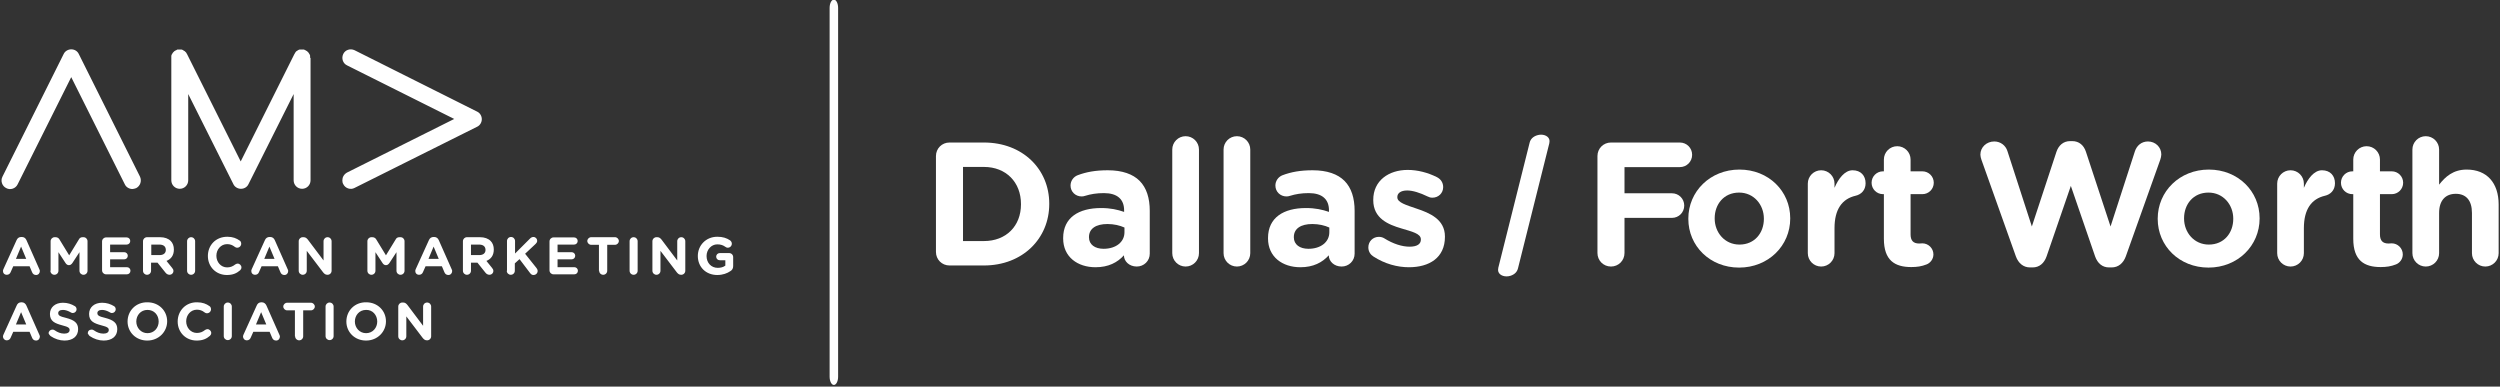
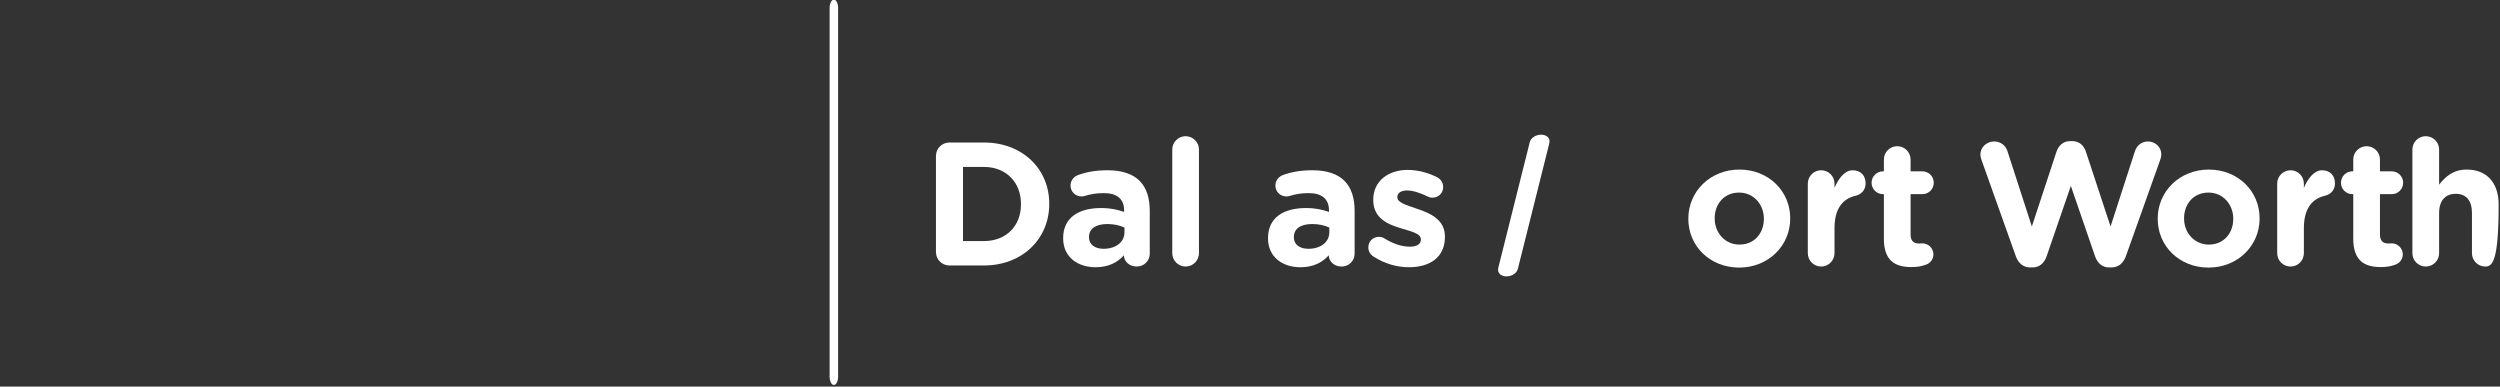
<svg xmlns="http://www.w3.org/2000/svg" width="100%" height="100%" viewBox="0 0 1151 178" xml:space="preserve" style="fill-rule:evenodd;clip-rule:evenodd;stroke-linejoin:round;stroke-miterlimit:2;">
  <rect x="0" y="0" width="1151" height="178" fill="#333333" stroke="none" />
  <g transform="matrix(1.825,0,0,1.825,-24.936,25.375)">
    <path d="M249.78,25.461C249.78,23.556 251.287,22.049 253.192,22.049L261.878,22.049C271.627,22.049 278.363,28.741 278.363,37.471L278.363,37.559C278.363,46.289 271.627,53.069 261.878,53.069L253.192,53.069C251.287,53.069 249.78,51.563 249.78,49.657L249.78,25.461ZM261.878,46.909C267.462,46.909 271.229,43.143 271.229,37.647L271.229,37.559C271.229,32.065 267.462,28.209 261.878,28.209L256.605,28.209L256.605,46.909L261.878,46.909Z" style="fill:white;fill-rule:nonzero;" />
  </g>
  <g transform="matrix(1.825,0,0,1.825,-24.936,25.375)">
    <path d="M281.871,46.245L281.871,46.155C281.871,40.97 285.815,38.579 291.443,38.579C293.836,38.579 295.565,38.977 297.249,39.552L297.249,39.155C297.249,36.362 295.521,34.811 292.152,34.811C290.291,34.811 288.784,35.077 287.5,35.476C287.1,35.61 286.835,35.652 286.524,35.652C284.973,35.652 283.733,34.458 283.733,32.905C283.733,31.71 284.486,30.691 285.55,30.292C287.677,29.494 289.981,29.05 293.127,29.05C296.805,29.05 299.464,30.026 301.149,31.71C302.921,33.483 303.718,36.097 303.718,39.288L303.718,50.1C303.718,51.917 302.256,53.335 300.44,53.335C298.49,53.335 297.205,51.96 297.205,50.542L297.205,50.5C295.565,52.315 293.305,53.513 290.025,53.513C285.55,53.513 281.871,50.942 281.871,46.245M297.337,44.694L297.337,43.497C296.185,42.966 294.678,42.61 293.039,42.61C290.158,42.61 288.386,43.763 288.386,45.89L288.386,45.979C288.386,47.796 289.892,48.86 292.064,48.86C295.21,48.86 297.337,47.131 297.337,44.694" style="fill:white;fill-rule:nonzero;" />
  </g>
  <g transform="matrix(1.825,0,0,1.825,-24.936,25.375)">
    <path d="M309.396,23.822C309.396,21.96 310.902,20.454 312.764,20.454C314.625,20.454 316.132,21.96 316.132,23.822L316.132,49.967C316.132,51.828 314.625,53.336 312.764,53.336C310.902,53.336 309.396,51.828 309.396,49.967L309.396,23.822Z" style="fill:white;fill-rule:nonzero;" />
  </g>
  <g transform="matrix(1.825,0,0,1.825,-24.936,25.375)">
-     <path d="M322.338,23.822C322.338,21.96 323.844,20.454 325.706,20.454C327.568,20.454 329.074,21.96 329.074,23.822L329.074,49.967C329.074,51.828 327.567,53.336 325.706,53.336C323.845,53.336 322.338,51.828 322.338,49.967L322.338,23.822Z" style="fill:white;fill-rule:nonzero;" />
-   </g>
+     </g>
  <g transform="matrix(1.825,0,0,1.825,-24.936,25.375)">
    <path d="M333.552,46.245L333.552,46.155C333.552,40.97 337.496,38.579 343.124,38.579C345.518,38.579 347.245,38.977 348.93,39.552L348.93,39.155C348.93,36.362 347.201,34.811 343.833,34.811C341.972,34.811 340.465,35.077 339.18,35.476C338.782,35.61 338.515,35.652 338.204,35.652C336.654,35.652 335.412,34.458 335.412,32.905C335.412,31.71 336.167,30.691 337.23,30.292C339.357,29.494 341.662,29.05 344.808,29.05C348.485,29.05 351.144,30.026 352.829,31.71C354.601,33.483 355.399,36.097 355.399,39.288L355.399,50.1C355.399,51.917 353.936,53.335 352.12,53.335C350.17,53.335 348.885,51.96 348.885,50.542L348.885,50.5C347.245,52.315 344.985,53.513 341.706,53.513C337.23,53.513 333.552,50.942 333.552,46.245M349.018,44.694L349.018,43.497C347.867,42.966 346.359,42.61 344.72,42.61C341.839,42.61 340.067,43.763 340.067,45.89L340.067,45.979C340.067,47.796 341.573,48.86 343.746,48.86C346.891,48.86 349.018,47.131 349.018,44.694" style="fill:white;fill-rule:nonzero;" />
  </g>
  <g transform="matrix(1.825,0,0,1.825,-24.936,25.375)">
    <path d="M360.146,50.81C359.437,50.367 358.86,49.57 358.86,48.506C358.86,46.998 360.013,45.846 361.519,45.846C362.007,45.846 362.495,45.98 362.849,46.2C365.11,47.619 367.369,48.328 369.275,48.328C371.224,48.328 372.111,47.619 372.111,46.555L372.111,46.467C372.111,45.004 369.806,44.517 367.192,43.719C363.868,42.744 360.101,41.193 360.101,36.586L360.101,36.496C360.101,31.665 363.999,28.962 368.787,28.962C371.269,28.962 373.84,29.627 376.144,30.779C377.119,31.267 377.739,32.153 377.739,33.305C377.739,34.811 376.542,35.965 375.036,35.965C374.549,35.965 374.238,35.877 373.795,35.653C371.89,34.723 370.073,34.147 368.655,34.147C367.014,34.147 366.174,34.856 366.174,35.787L366.174,35.877C366.174,37.205 368.433,37.826 371.004,38.713C374.327,39.82 378.183,41.416 378.183,45.758L378.183,45.846C378.183,51.119 374.239,53.513 369.098,53.513C366.174,53.513 363.027,52.67 360.146,50.81" style="fill:white;fill-rule:nonzero;" />
  </g>
  <g transform="matrix(1.825,0,0,1.825,-24.936,25.375)">
    <path d="M391.651,53.626L399.551,22.084C399.773,21.196 400.405,20.564 401.416,20.233C402.764,19.791 404.184,20.283 404.498,21.243C404.613,21.595 404.56,22.002 404.507,22.268L396.608,53.808C396.386,54.697 395.754,55.329 394.744,55.661C393.396,56.102 391.976,55.611 391.661,54.65C391.546,54.298 391.599,53.89 391.651,53.626" style="fill:white;fill-rule:nonzero;" />
  </g>
  <g transform="matrix(1.825,0,0,1.825,-24.936,25.375)">
-     <path d="M416.659,25.461C416.659,23.556 418.165,22.049 420.071,22.049L437.442,22.049C439.171,22.049 440.545,23.423 440.545,25.15C440.545,26.879 439.171,28.253 437.442,28.253L423.483,28.253L423.483,34.856L435.449,34.856C437.178,34.856 438.552,36.229 438.552,37.959C438.552,39.686 437.178,41.061 435.449,41.061L423.483,41.061L423.483,49.924C423.483,51.828 421.976,53.336 420.071,53.336C418.165,53.336 416.659,51.828 416.659,49.924L416.659,25.461Z" style="fill:white;fill-rule:nonzero;" />
-   </g>
+     </g>
  <g transform="matrix(1.825,0,0,1.825,-24.936,25.375)">
    <path d="M439.586,41.325L439.586,41.237C439.586,34.413 445.083,28.874 452.482,28.874C459.838,28.874 465.29,34.325 465.29,41.149L465.29,41.237C465.29,48.061 459.794,53.602 452.394,53.602C445.037,53.603 439.586,48.151 439.586,41.325M458.643,41.325L458.643,41.237C458.643,37.737 456.117,34.679 452.395,34.679C448.539,34.679 446.235,37.647 446.235,41.149L446.235,41.237C446.235,44.737 448.759,47.797 452.483,47.797C456.337,47.797 458.643,44.827 458.643,41.325" style="fill:white;fill-rule:nonzero;" />
  </g>
  <g transform="matrix(1.825,0,0,1.825,-24.936,25.375)">
    <path d="M469.727,32.419C469.727,30.557 471.233,29.05 473.094,29.05C474.955,29.05 476.463,30.557 476.463,32.419L476.463,33.482C477.438,31.177 479.032,29.05 481.026,29.05C483.11,29.05 484.304,30.424 484.304,32.33C484.304,34.101 483.153,35.167 481.78,35.476C478.368,36.273 476.463,38.888 476.463,43.675L476.463,49.967C476.463,51.828 474.955,53.337 473.094,53.337C471.233,53.337 469.727,51.828 469.727,49.967L469.727,32.419Z" style="fill:white;fill-rule:nonzero;" />
  </g>
  <g transform="matrix(1.825,0,0,1.825,-24.936,25.375)">
    <path d="M488.918,46.334L488.918,35.077L488.696,35.077C487.101,35.077 485.817,33.792 485.817,32.197C485.817,30.602 487.101,29.317 488.696,29.317L488.918,29.317L488.918,26.347C488.918,24.486 490.426,22.98 492.286,22.98C494.146,22.98 495.653,24.486 495.653,26.347L495.653,29.317L498.623,29.317C500.22,29.317 501.504,30.602 501.504,32.197C501.504,33.792 500.22,35.077 498.623,35.077L495.653,35.077L495.653,45.226C495.653,46.776 496.319,47.53 497.826,47.53C498.047,47.53 498.49,47.485 498.623,47.485C500.131,47.485 501.416,48.728 501.416,50.278C501.416,51.476 500.617,52.449 499.687,52.803C498.447,53.29 497.295,53.468 495.833,53.468C491.711,53.469 488.918,51.828 488.918,46.334" style="fill:white;fill-rule:nonzero;" />
  </g>
  <g transform="matrix(1.825,0,0,1.825,-24.936,25.375)">
    <path d="M513.528,26.393C513.395,25.993 513.263,25.505 513.263,25.107C513.263,23.202 514.858,21.784 516.764,21.784C518.36,21.784 519.645,22.803 520.087,24.221L526.247,43.232L532.45,24.398C532.983,22.803 534.179,21.695 535.907,21.695L536.44,21.695C538.168,21.695 539.364,22.758 539.895,24.398L546.1,43.232L552.259,24.221C552.702,22.892 553.855,21.784 555.538,21.784C557.399,21.784 558.907,23.202 558.907,25.063C558.907,25.461 558.774,25.993 558.64,26.393L549.953,50.767C549.332,52.495 548.047,53.558 546.408,53.558L545.699,53.558C544.059,53.558 542.819,52.537 542.199,50.767L536.084,32.996L529.967,50.767C529.348,52.538 528.107,53.558 526.467,53.558L525.758,53.558C524.118,53.558 522.833,52.495 522.213,50.767L513.528,26.393Z" style="fill:white;fill-rule:nonzero;" />
  </g>
  <g transform="matrix(1.825,0,0,1.825,-24.936,25.375)">
    <path d="M557.998,41.325L557.998,41.237C557.998,34.413 563.493,28.874 570.894,28.874C578.25,28.874 583.702,34.325 583.702,41.149L583.702,41.237C583.702,48.061 578.206,53.602 570.806,53.602C563.449,53.603 557.998,48.151 557.998,41.325M577.055,41.325L577.055,41.237C577.055,37.737 574.528,34.679 570.807,34.679C566.95,34.679 564.647,37.647 564.647,41.149L564.647,41.237C564.647,44.737 567.173,47.797 570.895,47.797C574.749,47.797 577.055,44.827 577.055,41.325" style="fill:white;fill-rule:nonzero;" />
  </g>
  <g transform="matrix(1.825,0,0,1.825,-24.936,25.375)">
    <path d="M588.139,32.419C588.139,30.557 589.645,29.05 591.506,29.05C593.366,29.05 594.872,30.557 594.872,32.419L594.872,33.482C595.848,31.177 597.444,29.05 599.438,29.05C601.52,29.05 602.716,30.424 602.716,32.33C602.716,34.101 601.565,35.167 600.192,35.476C596.778,36.273 594.872,38.888 594.872,43.675L594.872,49.967C594.872,51.828 593.366,53.337 591.506,53.337C589.645,53.337 588.139,51.828 588.139,49.967L588.139,32.419Z" style="fill:white;fill-rule:nonzero;" />
  </g>
  <g transform="matrix(1.825,0,0,1.825,-24.936,25.375)">
    <path d="M607.33,46.334L607.33,35.077L607.108,35.077C605.511,35.077 604.227,33.792 604.227,32.197C604.227,30.602 605.511,29.317 607.108,29.317L607.33,29.317L607.33,26.347C607.33,24.486 608.836,22.98 610.698,22.98C612.558,22.98 614.065,24.486 614.065,26.347L614.065,29.317L617.035,29.317C618.631,29.317 619.916,30.602 619.916,32.197C619.916,33.792 618.631,35.077 617.035,35.077L614.065,35.077L614.065,45.226C614.065,46.776 614.729,47.53 616.237,47.53C616.459,47.53 616.901,47.485 617.035,47.485C618.541,47.485 619.826,48.728 619.826,50.278C619.826,51.476 619.029,52.449 618.098,52.803C616.856,53.29 615.704,53.468 614.244,53.468C610.123,53.469 607.33,51.828 607.33,46.334" style="fill:white;fill-rule:nonzero;" />
  </g>
  <g transform="matrix(1.825,0,0,1.825,-24.936,25.375)">
-     <path d="M622.25,23.822C622.25,21.96 623.758,20.454 625.619,20.454C627.478,20.454 628.987,21.96 628.987,23.822L628.987,32.685C630.537,30.691 632.533,28.874 635.945,28.874C641.041,28.874 644.008,32.241 644.008,37.692L644.008,49.967C644.008,51.828 642.502,53.336 640.641,53.336C638.781,53.336 637.272,51.828 637.272,49.967L637.272,39.82C637.272,36.629 635.766,34.989 633.197,34.989C630.627,34.989 628.987,36.629 628.987,39.82L628.987,49.967C628.987,51.828 627.478,53.336 625.619,53.336C623.758,53.336 622.25,51.828 622.25,49.967L622.25,23.822Z" style="fill:white;fill-rule:nonzero;" />
+     <path d="M622.25,23.822C622.25,21.96 623.758,20.454 625.619,20.454C627.478,20.454 628.987,21.96 628.987,23.822L628.987,32.685C630.537,30.691 632.533,28.874 635.945,28.874C641.041,28.874 644.008,32.241 644.008,37.692C644.008,51.828 642.502,53.336 640.641,53.336C638.781,53.336 637.272,51.828 637.272,49.967L637.272,39.82C637.272,36.629 635.766,34.989 633.197,34.989C630.627,34.989 628.987,36.629 628.987,39.82L628.987,49.967C628.987,51.828 627.478,53.336 625.619,53.336C623.758,53.336 622.25,51.828 622.25,49.967L622.25,23.822Z" style="fill:white;fill-rule:nonzero;" />
  </g>
  <g transform="matrix(1.03,0,0,1.03,-303.313,-197.735)">
    <g>
      <clipPath id="_clip1">
-         <rect x="281.564" y="276.3" width="340.636" height="89.5" />
-       </clipPath>
+         </clipPath>
      <g clip-path="url(#_clip1)">
        <path d="M81.2,352.4C79.8,352.4 78.4,351.6 77.8,350.3L53.7,302.1L29.6,350.3C28.7,352.2 26.3,353 24.5,352C22.6,351.1 21.8,348.7 22.8,346.8L50.3,291.7C50.9,290.4 52.3,289.6 53.7,289.6C55.2,289.6 56.5,290.4 57.1,291.7L84.6,346.8C85.5,348.7 84.8,351 82.9,352C82.3,352.2 81.7,352.4 81.2,352.4M175.6,348.5C175.6,349.1 175.7,349.7 176,350.2C176.9,352.1 179.3,352.9 181.1,351.9L236.2,324.4C237.5,323.8 238.3,322.4 238.3,321C238.3,319.6 237.5,318.2 236.2,317.6L181.1,290C179.2,289.1 176.9,289.8 176,291.7C175.1,293.6 175.8,295.9 177.7,296.8L225.9,320.9L177.7,345C176.3,345.8 175.6,347.1 175.6,348.5M161.1,293.4L161.1,292.4C161.1,292.3 161.1,292.3 161,292.2L161,292.1C161,292 160.9,291.9 160.9,291.9C160.9,291.9 160.9,291.8 160.8,291.8C160.8,291.7 160.7,291.7 160.7,291.6C160.7,291.5 160.6,291.5 160.6,291.4L160.5,291.3C160.5,291.2 160.4,291.2 160.4,291.1C160.4,291.1 160.4,291 160.3,291C160.2,290.9 159.7,290.4 159.7,290.4C159.6,290.4 159.6,290.3 159.5,290.3C159.5,290.3 159.4,290.2 159.3,290.2L159.2,290.1C159.1,290.1 159.1,290 159,290L158.9,290C158.8,290 158.8,289.9 158.7,289.9C158.7,289.9 158.6,289.9 158.6,289.8C158.5,289.8 158.5,289.8 158.4,289.7L156.3,289.7C156.2,289.7 156.2,289.7 156.1,289.8L156,289.8C155.9,289.8 155.9,289.9 155.8,289.9C155.8,289.9 155.7,289.9 155.7,290C155.6,290 155.6,290.1 155.5,290.1C155.4,290.1 155.4,290.2 155.3,290.2L155.2,290.3C155.1,290.3 155.1,290.4 155,290.4L154.9,290.5C154.8,290.5 154.8,290.6 154.7,290.7L154.6,290.8C154.6,290.9 154.5,290.9 154.5,291L154.4,291.1C154.4,291.1 154.3,291.2 154.3,291.3C154.3,291.4 154.2,291.4 154.2,291.5L154.1,291.6C154.1,291.7 154,291.7 154,291.8L129.9,340L105.8,291.8C105.8,291.7 105.7,291.7 105.7,291.6L105.6,291.5C105.6,291.4 105.5,291.4 105.5,291.3C105.5,291.2 105.4,291.2 105.4,291.1L105.3,291C105.3,290.9 105.2,290.9 105.1,290.8L104.7,290.4C104.6,290.4 104.6,290.3 104.5,290.3C104.4,290.3 104.4,290.2 104.3,290.2L104.2,290.1C104.1,290.1 104.1,290 104,290C104,290 103.9,290 103.9,289.9C103.8,289.9 103.7,289.8 103.7,289.8L103.6,289.8C103.5,289.8 103.4,289.8 103.4,289.7L101.4,289.7C101.3,289.7 101.3,289.7 101.2,289.8C101.2,289.8 101.1,289.8 101.1,289.9C101,289.9 101,290 100.9,290L100.8,290C100.7,290 100.7,290.1 100.6,290.1L100.5,290.2C100.4,290.2 100.4,290.3 100.3,290.3C100.2,290.3 100.2,290.4 100.1,290.4L99.4,291.1C99.4,291.2 99.3,291.2 99.3,291.3L99.2,291.4C99.2,291.5 99.1,291.5 99.1,291.6C99.1,291.7 99,291.7 99,291.8C99,291.8 99,291.9 98.9,291.9C98.9,292 98.8,292 98.8,292.1L98.8,292.2C98.8,292.3 98.8,292.3 98.7,292.4L98.7,348.5C98.7,350.6 100.4,352.3 102.5,352.3C104.6,352.3 106.3,350.6 106.3,348.5L106.3,309.7L126.6,350.2C127.2,351.5 128.6,352.3 130,352.3C131.5,352.3 132.8,351.5 133.4,350.2L153.7,309.7L153.7,348.5C153.7,350.6 155.4,352.3 157.5,352.3C159.6,352.3 161.3,350.6 161.3,348.5L161.3,293.4C161.1,293.5 161.1,293.4 161.1,293.4M301.6,307.7L303.9,302.2L306.2,307.7L301.6,307.7ZM296,312.3C295.9,312.6 295.8,312.8 295.8,313.1C295.8,314.1 296.5,314.8 297.5,314.8C298.3,314.8 298.9,314.4 299.2,313.7L300.4,311L307.7,311L308.8,313.6C309.1,314.4 309.7,314.9 310.6,314.9C311.6,314.9 312.3,314.1 312.3,313.1C312.3,312.9 312.2,312.6 312.1,312.4L306.3,299.3C305.9,298.4 305.2,297.9 304.2,297.9L304,297.9C303,297.9 302.3,298.4 301.9,299.3L296,312.3M317,313C317,314 317.8,314.8 318.8,314.8C319.8,314.8 320.6,314 320.6,313L320.6,304.7L323.8,309.6C324.2,310.2 324.7,310.5 325.3,310.5C326,310.5 326.4,310.1 326.8,309.6L330,304.7L330,313C330,314 330.8,314.8 331.8,314.8C332.8,314.8 333.6,314 333.6,313L333.6,299.8C333.6,298.8 332.8,298 331.8,298L331.4,298C330.7,298 330.1,298.3 329.8,298.9L325.4,306.1L321,298.9C320.7,298.4 320.1,298 319.3,298L318.9,298C317.9,298 317.1,298.8 317.1,299.8L317.1,313L317,313ZM340.1,312.8C340.1,313.8 340.9,314.6 341.9,314.6L351.2,314.6C352.1,314.6 352.8,313.9 352.8,313C352.8,312.1 352.1,311.4 351.2,311.4L343.7,311.4L343.7,307.9L350,307.9C350.9,307.9 351.6,307.2 351.6,306.3C351.6,305.4 350.9,304.7 350,304.7L343.7,304.7L343.7,301.3L351.1,301.3C352,301.3 352.7,300.6 352.7,299.7C352.7,298.8 352,298.1 351.1,298.1L341.9,298.1C340.9,298.1 340.1,298.9 340.1,299.9L340.1,312.8M362.1,306.1L362.1,301.3L365.7,301.3C367.5,301.3 368.6,302.1 368.6,303.7C368.6,305.1 367.6,306 365.8,306L362.1,306L362.1,306.1ZM358.4,313C358.4,314 359.2,314.8 360.2,314.8C361.2,314.8 362,314 362,313L362,309.4L364.9,309.4L368.5,313.9C368.9,314.4 369.5,314.8 370.3,314.8C371.2,314.8 372,314.1 372,313.1C372,312.5 371.8,312.2 371.4,311.7L368.9,308.6C370.9,307.8 372.2,306.2 372.2,303.5C372.2,301.9 371.7,300.6 370.8,299.7C369.7,298.6 368.1,298 366,298L360.2,298C359.2,298 358.4,298.8 358.4,299.8L358.4,313ZM378.1,313C378.1,314 378.9,314.8 379.9,314.8C380.9,314.8 381.7,314 381.7,313L381.7,299.8C381.7,298.8 380.9,298 379.9,298C378.9,298 378.1,298.8 378.1,299.8L378.1,313ZM387.4,306.4C387.4,311.2 391,314.9 395.9,314.9C398.6,314.9 400.3,314.1 401.8,312.8C402.1,312.5 402.4,312.1 402.4,311.5C402.4,310.6 401.6,309.8 400.7,309.8C400.3,309.8 399.9,310 399.6,310.2C398.6,311 397.5,311.5 396,311.5C393.2,311.5 391.2,309.1 391.2,306.3C391.2,303.5 393.2,301.1 396,301.1C397.3,301.1 398.4,301.5 399.4,302.3C399.7,302.5 400,302.7 400.5,302.7C401.5,302.7 402.3,301.9 402.3,300.9C402.3,300.3 402,299.7 401.6,299.5C400.2,298.5 398.5,297.8 396.1,297.8C390.9,297.8 387.4,301.6 387.4,306.4M412.6,307.7L414.9,302.2L417.2,307.7L412.6,307.7ZM407,312.3C406.9,312.6 406.8,312.8 406.8,313.1C406.8,314.1 407.5,314.8 408.5,314.8C409.3,314.8 409.9,314.4 410.2,313.7L411.4,311L418.7,311L419.8,313.6C420.1,314.4 420.7,314.9 421.6,314.9C422.6,314.9 423.3,314.1 423.3,313.1C423.3,312.9 423.2,312.6 423.1,312.4L417.3,299.3C416.9,298.4 416.2,297.9 415.2,297.9L415,297.9C414,297.9 413.3,298.4 412.9,299.3L407,312.3M428,313C428,314 428.8,314.8 429.8,314.8C430.8,314.8 431.6,314 431.6,313L431.6,304.1L438.9,313.7C439.4,314.3 439.9,314.8 440.8,314.8L440.9,314.8C441.9,314.8 442.7,314 442.7,313L442.7,299.8C442.7,298.8 441.9,298 440.9,298C439.9,298 439.1,298.8 439.1,299.8L439.1,308.4L432.1,299.1C431.6,298.5 431.1,298 430.2,298L429.8,298C428.8,298 428,298.8 428,299.8L428,313ZM458.7,313C458.7,314 459.5,314.8 460.5,314.8C461.5,314.8 462.3,314 462.3,313L462.3,304.7L465.5,309.6C465.9,310.2 466.4,310.5 467,310.5C467.7,310.5 468.1,310.1 468.5,309.6L471.7,304.7L471.7,313C471.7,314 472.5,314.8 473.5,314.8C474.5,314.8 475.3,314 475.3,313L475.3,299.8C475.3,298.8 474.5,298 473.5,298L473,298C472.3,298 471.7,298.3 471.4,298.9L467,306.1L462.6,298.9C462.3,298.4 461.7,298 460.9,298L460.5,298C459.5,298 458.7,298.8 458.7,299.8L458.7,313ZM486,307.7L488.3,302.2L490.6,307.7L486,307.7ZM480.3,312.3C480.2,312.6 480.1,312.8 480.1,313.1C480.1,314.1 480.8,314.8 481.8,314.8C482.6,314.8 483.2,314.4 483.5,313.7L484.7,311L492,311L493.1,313.6C493.4,314.4 494,314.9 494.9,314.9C495.9,314.9 496.6,314.1 496.6,313.1C496.6,312.9 496.5,312.6 496.4,312.4L490.6,299.3C490.2,298.4 489.5,297.9 488.5,297.9L488.3,297.9C487.3,297.9 486.6,298.4 486.2,299.3L480.3,312.3M505,306.1L505,301.3L508.6,301.3C510.4,301.3 511.5,302.1 511.5,303.7C511.5,305.1 510.5,306 508.7,306L505,306L505,306.1ZM501.4,313C501.4,314 502.2,314.8 503.2,314.8C504.2,314.8 505,314 505,313L505,309.4L507.9,309.4L511.5,313.9C511.9,314.4 512.5,314.8 513.3,314.8C514.2,314.8 515,314.1 515,313.1C515,312.5 514.8,312.2 514.4,311.7L511.9,308.6C513.9,307.8 515.2,306.2 515.2,303.5C515.2,301.9 514.7,300.6 513.8,299.7C512.7,298.6 511.1,298 509,298L503.2,298C502.2,298 501.4,298.8 501.4,299.8L501.4,313ZM521,313C521,314 521.8,314.8 522.8,314.8C523.8,314.8 524.6,314 524.6,313L524.6,309.7L526.7,307.8L531.4,314C531.8,314.5 532.2,314.9 532.9,314.9C534,314.9 534.8,314.1 534.8,313.1C534.8,312.6 534.6,312.2 534.3,311.8L529.2,305.4L533.9,301C534.3,300.6 534.6,300.2 534.6,299.6C534.6,298.7 533.9,297.9 532.9,297.9C532.3,297.9 531.8,298.2 531.4,298.6L524.7,305.3L524.7,299.7C524.7,298.7 523.9,297.9 522.9,297.9C521.9,297.9 521.1,298.7 521.1,299.7L521.1,313L521,313ZM540.1,312.8C540.1,313.8 540.9,314.6 541.9,314.6L551.2,314.6C552.1,314.6 552.8,313.9 552.8,313C552.8,312.1 552.1,311.4 551.2,311.4L543.7,311.4L543.7,307.9L550,307.9C550.9,307.9 551.6,307.2 551.6,306.3C551.6,305.4 550.9,304.7 550,304.7L543.7,304.7L543.7,301.3L551.1,301.3C552,301.3 552.7,300.6 552.7,299.7C552.7,298.8 552,298.1 551.1,298.1L541.9,298.1C540.9,298.1 540.1,298.9 540.1,299.9L540.1,312.8M562.3,313C562.3,314 563.1,314.8 564.1,314.8C565.1,314.8 565.9,314 565.9,313L565.9,301.4L569.4,301.4C570.3,301.4 571.1,300.6 571.1,299.7C571.1,298.8 570.3,298 569.4,298L558.7,298C557.8,298 557,298.8 557,299.7C557,300.6 557.8,301.4 558.7,301.4L562.2,301.4L562.2,313L562.3,313ZM575.9,313C575.9,314 576.7,314.8 577.7,314.8C578.7,314.8 579.5,314 579.5,313L579.5,299.8C579.5,298.8 578.7,298 577.7,298C576.7,298 575.9,298.8 575.9,299.8L575.9,313ZM586.1,313C586.1,314 586.9,314.8 587.9,314.8C588.9,314.8 589.7,314 589.7,313L589.7,304.1L597,313.7C597.5,314.3 598,314.8 598.9,314.8L599,314.8C600,314.8 600.8,314 600.8,313L600.8,299.8C600.8,298.8 600,298 599,298C598,298 597.2,298.8 597.2,299.8L597.2,308.4L590.2,299.1C589.7,298.5 589.2,298 588.3,298L587.9,298C586.9,298 586.1,298.8 586.1,299.8L586.1,313ZM606.4,306.4C606.4,311.3 610,314.9 615.1,314.9C617.6,314.9 619.6,314.1 620.9,313.2C621.8,312.7 622.2,311.9 622.2,310.9L622.2,306.9C622.2,305.9 621.4,305.1 620.4,305.1L616.2,305.1C615.3,305.1 614.6,305.8 614.6,306.7C614.6,307.6 615.3,308.3 616.2,308.3L618.7,308.3L618.7,310.7C617.8,311.4 616.6,311.7 615.3,311.7C612.4,311.7 610.3,309.5 610.3,306.4C610.3,303.6 612.4,301.2 615.1,301.2C616.7,301.2 617.7,301.6 618.7,302.3C619,302.5 619.3,302.7 619.8,302.7C620.8,302.7 621.6,301.9 621.6,300.9C621.6,300.2 621.2,299.7 620.8,299.4C619.3,298.4 617.6,297.8 615.1,297.8C610.1,297.8 606.4,301.6 606.4,306.4M301.6,337L303.9,331.5L306.2,337L301.6,337ZM296,341.6C295.9,341.9 295.8,342.1 295.8,342.4C295.8,343.3 296.5,344.1 297.5,344.1C298.3,344.1 298.9,343.7 299.2,343L300.4,340.3L307.7,340.3L308.8,342.9C309.1,343.7 309.7,344.2 310.6,344.2C311.6,344.2 312.3,343.4 312.3,342.4C312.3,342.2 312.2,341.9 312.1,341.7L306.3,328.6C305.9,327.7 305.2,327.1 304.2,327.1L304,327.1C303,327.1 302.3,327.6 301.9,328.6L296,341.6M317.1,342.2C319,343.5 321.2,344.2 323.3,344.2C326.9,344.2 329.4,342.4 329.4,339.1C329.4,336.2 327.5,335 324.1,334.1C321.2,333.4 320.5,333 320.5,331.9C320.5,331.1 321.2,330.5 322.6,330.5C323.7,330.5 324.9,330.9 326.1,331.6C326.4,331.8 326.7,331.9 327,331.9C327.9,331.9 328.7,331.2 328.7,330.2C328.7,329.5 328.3,329 327.9,328.8C326.4,327.9 324.7,327.3 322.6,327.3C319.2,327.3 316.8,329.3 316.8,332.3C316.8,335.6 319,336.5 322.3,337.4C325.1,338.1 325.6,338.6 325.6,339.5C325.6,340.5 324.7,341.1 323.2,341.1C321.6,341.1 320.2,340.5 318.9,339.6C318.7,339.4 318.3,339.3 317.9,339.3C317,339.3 316.2,340 316.2,341C316.4,341.4 316.7,341.9 317.1,342.2M334.6,342.2C336.5,343.5 338.7,344.2 340.8,344.2C344.4,344.2 346.9,342.4 346.9,339.1C346.9,336.2 345,335 341.6,334.1C338.7,333.4 338,333 338,331.9C338,331.1 338.7,330.5 340.1,330.5C341.2,330.5 342.4,330.9 343.6,331.6C343.9,331.8 344.2,331.9 344.5,331.9C345.4,331.9 346.2,331.2 346.2,330.2C346.2,329.5 345.8,329 345.4,328.8C343.9,327.9 342.2,327.3 340.1,327.3C336.7,327.3 334.3,329.3 334.3,332.3C334.3,335.6 336.5,336.5 339.8,337.4C342.6,338.1 343.1,338.6 343.1,339.5C343.1,340.5 342.2,341.1 340.7,341.1C339.1,341.1 337.7,340.5 336.4,339.6C336.2,339.4 335.8,339.3 335.4,339.3C334.4,339.3 333.7,340 333.7,341C334,341.4 334.2,341.9 334.6,342.2M365.4,335.7C365.4,338.5 363.4,340.9 360.4,340.9C357.5,340.9 355.4,338.5 355.4,335.7C355.4,332.9 357.4,330.5 360.4,330.5C363.4,330.5 365.4,332.8 365.4,335.7M351.5,335.7C351.5,340.4 355.2,344.2 360.3,344.2C365.4,344.2 369.2,340.3 369.2,335.6C369.2,330.9 365.5,327.1 360.4,327.1C355.2,327 351.5,330.9 351.5,335.7M373.9,335.7C373.9,340.5 377.5,344.2 382.4,344.2C385.1,344.2 386.8,343.4 388.3,342.1C388.6,341.8 388.9,341.4 388.9,340.8C388.9,339.9 388.1,339.1 387.2,339.1C386.8,339.1 386.4,339.3 386.1,339.5C385.1,340.3 384,340.8 382.5,340.8C379.7,340.8 377.7,338.4 377.7,335.6C377.7,332.8 379.7,330.4 382.5,330.4C383.8,330.4 384.9,330.8 385.9,331.6C386.2,331.8 386.5,332 387,332C388,332 388.8,331.2 388.8,330.2C388.8,329.6 388.5,329 388.1,328.8C386.7,327.8 385,327.1 382.6,327.1C377.5,327 373.9,330.9 373.9,335.7M394.5,342.2C394.5,343.2 395.3,344 396.3,344C397.3,344 398.1,343.2 398.1,342.2L398.1,329C398.1,328 397.3,327.2 396.3,327.2C395.3,327.2 394.5,328 394.5,329L394.5,342.2ZM408.9,337L411.2,331.5L413.5,337L408.9,337ZM403.3,341.6C403.2,341.9 403.1,342.1 403.1,342.4C403.1,343.3 403.8,344.1 404.8,344.1C405.6,344.1 406.2,343.7 406.5,343L407.7,340.3L415,340.3L416.1,342.9C416.4,343.7 417,344.2 417.9,344.2C418.9,344.2 419.6,343.4 419.6,342.4C419.6,342.2 419.5,341.9 419.4,341.7L413.6,328.6C413.2,327.7 412.5,327.1 411.5,327.1L411.3,327.1C410.3,327.1 409.6,327.6 409.2,328.6L403.3,341.6M426.4,342.3C426.4,343.3 427.2,344.1 428.2,344.1C429.2,344.1 430,343.3 430,342.3L430,330.7L433.5,330.7C434.4,330.7 435.2,329.9 435.2,329C435.2,328.1 434.4,327.3 433.5,327.3L422.8,327.3C421.9,327.3 421.1,328.1 421.1,329C421.1,329.9 421.9,330.7 422.8,330.7L426.3,330.7L426.3,342.3L426.4,342.3ZM440,342.2C440,343.2 440.8,344 441.8,344C442.8,344 443.6,343.2 443.6,342.2L443.6,329C443.6,328 442.8,327.2 441.8,327.2C440.8,327.2 440,328 440,329L440,342.2ZM463.1,335.7C463.1,338.5 461.1,340.9 458.1,340.9C455.2,340.9 453.1,338.5 453.1,335.7C453.1,332.9 455.1,330.5 458.1,330.5C461,330.4 463.1,332.8 463.1,335.7M449.3,335.7C449.3,340.4 453,344.2 458.1,344.2C463.2,344.2 467,340.3 467,335.6C467,330.9 463.3,327.1 458.2,327.1C453,327 449.3,330.9 449.3,335.7M472.5,342.3C472.5,343.3 473.3,344.1 474.3,344.1C475.3,344.1 476.1,343.3 476.1,342.3L476.1,333.4L483.4,343C483.9,343.6 484.4,344.1 485.3,344.1L485.4,344.1C486.4,344.1 487.2,343.3 487.2,342.3L487.2,329C487.2,328 486.4,327.2 485.4,327.2C484.4,327.2 483.6,328 483.6,329L483.6,337.6L476.6,328.3C476.1,327.7 475.6,327.2 474.7,327.2L474.3,327.2C473.3,327.2 472.5,328 472.5,329L472.5,342.3ZM267,365.8C268.1,365.8 268.9,364.9 268.9,363.9L268.9,278.2C268.9,277.1 268,276.3 267,276.3C265.9,276.3 265.1,277.2 265.1,278.2L265.1,363.9C265.1,364.9 266,365.8 267,365.8" style="fill:white;fill-rule:nonzero;" />
      </g>
    </g>
  </g>
  <g transform="matrix(1.024,0,0,1.024,-22.195,-273.834)">
    <g>
      <clipPath id="_clip2">
        <rect x="22.367" y="276.3" width="229.629" height="89.5" />
      </clipPath>
      <g clip-path="url(#_clip2)">
-         <path d="M81.2,352.4C79.8,352.4 78.4,351.6 77.8,350.3L53.7,302.1L29.6,350.3C28.7,352.2 26.3,353 24.5,352C22.6,351.1 21.8,348.7 22.8,346.8L50.3,291.7C50.9,290.4 52.3,289.6 53.7,289.6C55.2,289.6 56.5,290.4 57.1,291.7L84.6,346.8C85.5,348.7 84.8,351 82.9,352C82.3,352.2 81.7,352.4 81.2,352.4M175.6,348.5C175.6,349.1 175.7,349.7 176,350.2C176.9,352.1 179.3,352.9 181.1,351.9L236.2,324.4C237.5,323.8 238.3,322.4 238.3,321C238.3,319.6 237.5,318.2 236.2,317.6L181.1,290C179.2,289.1 176.9,289.8 176,291.7C175.1,293.6 175.8,295.9 177.7,296.8L225.9,320.9L177.7,345C176.3,345.8 175.6,347.1 175.6,348.5M161.1,293.4L161.1,292.4C161.1,292.3 161.1,292.3 161,292.2L161,292.1C161,292 160.9,291.9 160.9,291.9C160.9,291.9 160.9,291.8 160.8,291.8C160.8,291.7 160.7,291.7 160.7,291.6C160.7,291.5 160.6,291.5 160.6,291.4L160.5,291.3C160.5,291.2 160.4,291.2 160.4,291.1C160.4,291.1 160.4,291 160.3,291C160.2,290.9 159.7,290.4 159.7,290.4C159.6,290.4 159.6,290.3 159.5,290.3C159.5,290.3 159.4,290.2 159.3,290.2L159.2,290.1C159.1,290.1 159.1,290 159,290L158.9,290C158.8,290 158.8,289.9 158.7,289.9C158.7,289.9 158.6,289.9 158.6,289.8C158.5,289.8 158.5,289.8 158.4,289.7L156.3,289.7C156.2,289.7 156.2,289.7 156.1,289.8L156,289.8C155.9,289.8 155.9,289.9 155.8,289.9C155.8,289.9 155.7,289.9 155.7,290C155.6,290 155.6,290.1 155.5,290.1C155.4,290.1 155.4,290.2 155.3,290.2L155.2,290.3C155.1,290.3 155.1,290.4 155,290.4L154.9,290.5C154.8,290.5 154.8,290.6 154.7,290.7L154.6,290.8C154.6,290.9 154.5,290.9 154.5,291L154.4,291.1C154.4,291.1 154.3,291.2 154.3,291.3C154.3,291.4 154.2,291.4 154.2,291.5L154.1,291.6C154.1,291.7 154,291.7 154,291.8L129.9,340L105.8,291.8C105.8,291.7 105.7,291.7 105.7,291.6L105.6,291.5C105.6,291.4 105.5,291.4 105.5,291.3C105.5,291.2 105.4,291.2 105.4,291.1L105.3,291C105.3,290.9 105.2,290.9 105.1,290.8L104.7,290.4C104.6,290.4 104.6,290.3 104.5,290.3C104.4,290.3 104.4,290.2 104.3,290.2L104.2,290.1C104.1,290.1 104.1,290 104,290C104,290 103.9,290 103.9,289.9C103.8,289.9 103.7,289.8 103.7,289.8L103.6,289.8C103.5,289.8 103.4,289.8 103.4,289.7L101.4,289.7C101.3,289.7 101.3,289.7 101.2,289.8C101.2,289.8 101.1,289.8 101.1,289.9C101,289.9 101,290 100.9,290L100.8,290C100.7,290 100.7,290.1 100.6,290.1L100.5,290.2C100.4,290.2 100.4,290.3 100.3,290.3C100.2,290.3 100.2,290.4 100.1,290.4L99.4,291.1C99.4,291.2 99.3,291.2 99.3,291.3L99.2,291.4C99.2,291.5 99.1,291.5 99.1,291.6C99.1,291.7 99,291.7 99,291.8C99,291.8 99,291.9 98.9,291.9C98.9,292 98.8,292 98.8,292.1L98.8,292.2C98.8,292.3 98.8,292.3 98.7,292.4L98.7,348.5C98.7,350.6 100.4,352.3 102.5,352.3C104.6,352.3 106.3,350.6 106.3,348.5L106.3,309.7L126.6,350.2C127.2,351.5 128.6,352.3 130,352.3C131.5,352.3 132.8,351.5 133.4,350.2L153.7,309.7L153.7,348.5C153.7,350.6 155.4,352.3 157.5,352.3C159.6,352.3 161.3,350.6 161.3,348.5L161.3,293.4C161.1,293.5 161.1,293.4 161.1,293.4M301.6,307.7L303.9,302.2L306.2,307.7L301.6,307.7ZM296,312.3C295.9,312.6 295.8,312.8 295.8,313.1C295.8,314.1 296.5,314.8 297.5,314.8C298.3,314.8 298.9,314.4 299.2,313.7L300.4,311L307.7,311L308.8,313.6C309.1,314.4 309.7,314.9 310.6,314.9C311.6,314.9 312.3,314.1 312.3,313.1C312.3,312.9 312.2,312.6 312.1,312.4L306.3,299.3C305.9,298.4 305.2,297.9 304.2,297.9L304,297.9C303,297.9 302.3,298.4 301.9,299.3L296,312.3M317,313C317,314 317.8,314.8 318.8,314.8C319.8,314.8 320.6,314 320.6,313L320.6,304.7L323.8,309.6C324.2,310.2 324.7,310.5 325.3,310.5C326,310.5 326.4,310.1 326.8,309.6L330,304.7L330,313C330,314 330.8,314.8 331.8,314.8C332.8,314.8 333.6,314 333.6,313L333.6,299.8C333.6,298.8 332.8,298 331.8,298L331.4,298C330.7,298 330.1,298.3 329.8,298.9L325.4,306.1L321,298.9C320.7,298.4 320.1,298 319.3,298L318.9,298C317.9,298 317.1,298.8 317.1,299.8L317.1,313L317,313ZM340.1,312.8C340.1,313.8 340.9,314.6 341.9,314.6L351.2,314.6C352.1,314.6 352.8,313.9 352.8,313C352.8,312.1 352.1,311.4 351.2,311.4L343.7,311.4L343.7,307.9L350,307.9C350.9,307.9 351.6,307.2 351.6,306.3C351.6,305.4 350.9,304.7 350,304.7L343.7,304.7L343.7,301.3L351.1,301.3C352,301.3 352.7,300.6 352.7,299.7C352.7,298.8 352,298.1 351.1,298.1L341.9,298.1C340.9,298.1 340.1,298.9 340.1,299.9L340.1,312.8M362.1,306.1L362.1,301.3L365.7,301.3C367.5,301.3 368.6,302.1 368.6,303.7C368.6,305.1 367.6,306 365.8,306L362.1,306L362.1,306.1ZM358.4,313C358.4,314 359.2,314.8 360.2,314.8C361.2,314.8 362,314 362,313L362,309.4L364.9,309.4L368.5,313.9C368.9,314.4 369.5,314.8 370.3,314.8C371.2,314.8 372,314.1 372,313.1C372,312.5 371.8,312.2 371.4,311.7L368.9,308.6C370.9,307.8 372.2,306.2 372.2,303.5C372.2,301.9 371.7,300.6 370.8,299.7C369.7,298.6 368.1,298 366,298L360.2,298C359.2,298 358.4,298.8 358.4,299.8L358.4,313ZM378.1,313C378.1,314 378.9,314.8 379.9,314.8C380.9,314.8 381.7,314 381.7,313L381.7,299.8C381.7,298.8 380.9,298 379.9,298C378.9,298 378.1,298.8 378.1,299.8L378.1,313ZM387.4,306.4C387.4,311.2 391,314.9 395.9,314.9C398.6,314.9 400.3,314.1 401.8,312.8C402.1,312.5 402.4,312.1 402.4,311.5C402.4,310.6 401.6,309.8 400.7,309.8C400.3,309.8 399.9,310 399.6,310.2C398.6,311 397.5,311.5 396,311.5C393.2,311.5 391.2,309.1 391.2,306.3C391.2,303.5 393.2,301.1 396,301.1C397.3,301.1 398.4,301.5 399.4,302.3C399.7,302.5 400,302.7 400.5,302.7C401.5,302.7 402.3,301.9 402.3,300.9C402.3,300.3 402,299.7 401.6,299.5C400.2,298.5 398.5,297.8 396.1,297.8C390.9,297.8 387.4,301.6 387.4,306.4M412.6,307.7L414.9,302.2L417.2,307.7L412.6,307.7ZM407,312.3C406.9,312.6 406.8,312.8 406.8,313.1C406.8,314.1 407.5,314.8 408.5,314.8C409.3,314.8 409.9,314.4 410.2,313.7L411.4,311L418.7,311L419.8,313.6C420.1,314.4 420.7,314.9 421.6,314.9C422.6,314.9 423.3,314.1 423.3,313.1C423.3,312.9 423.2,312.6 423.1,312.4L417.3,299.3C416.9,298.4 416.2,297.9 415.2,297.9L415,297.9C414,297.9 413.3,298.4 412.9,299.3L407,312.3M428,313C428,314 428.8,314.8 429.8,314.8C430.8,314.8 431.6,314 431.6,313L431.6,304.1L438.9,313.7C439.4,314.3 439.9,314.8 440.8,314.8L440.9,314.8C441.9,314.8 442.7,314 442.7,313L442.7,299.8C442.7,298.8 441.9,298 440.9,298C439.9,298 439.1,298.8 439.1,299.8L439.1,308.4L432.1,299.1C431.6,298.5 431.1,298 430.2,298L429.8,298C428.8,298 428,298.8 428,299.8L428,313ZM458.7,313C458.7,314 459.5,314.8 460.5,314.8C461.5,314.8 462.3,314 462.3,313L462.3,304.7L465.5,309.6C465.9,310.2 466.4,310.5 467,310.5C467.7,310.5 468.1,310.1 468.5,309.6L471.7,304.7L471.7,313C471.7,314 472.5,314.8 473.5,314.8C474.5,314.8 475.3,314 475.3,313L475.3,299.8C475.3,298.8 474.5,298 473.5,298L473,298C472.3,298 471.7,298.3 471.4,298.9L467,306.1L462.6,298.9C462.3,298.4 461.7,298 460.9,298L460.5,298C459.5,298 458.7,298.8 458.7,299.8L458.7,313ZM486,307.7L488.3,302.2L490.6,307.7L486,307.7ZM480.3,312.3C480.2,312.6 480.1,312.8 480.1,313.1C480.1,314.1 480.8,314.8 481.8,314.8C482.6,314.8 483.2,314.4 483.5,313.7L484.7,311L492,311L493.1,313.6C493.4,314.4 494,314.9 494.9,314.9C495.9,314.9 496.6,314.1 496.6,313.1C496.6,312.9 496.5,312.6 496.4,312.4L490.6,299.3C490.2,298.4 489.5,297.9 488.5,297.9L488.3,297.9C487.3,297.9 486.6,298.4 486.2,299.3L480.3,312.3M505,306.1L505,301.3L508.6,301.3C510.4,301.3 511.5,302.1 511.5,303.7C511.5,305.1 510.5,306 508.7,306L505,306L505,306.1ZM501.4,313C501.4,314 502.2,314.8 503.2,314.8C504.2,314.8 505,314 505,313L505,309.4L507.9,309.4L511.5,313.9C511.9,314.4 512.5,314.8 513.3,314.8C514.2,314.8 515,314.1 515,313.1C515,312.5 514.8,312.2 514.4,311.7L511.9,308.6C513.9,307.8 515.2,306.2 515.2,303.5C515.2,301.9 514.7,300.6 513.8,299.7C512.7,298.6 511.1,298 509,298L503.2,298C502.2,298 501.4,298.8 501.4,299.8L501.4,313ZM521,313C521,314 521.8,314.8 522.8,314.8C523.8,314.8 524.6,314 524.6,313L524.6,309.7L526.7,307.8L531.4,314C531.8,314.5 532.2,314.9 532.9,314.9C534,314.9 534.8,314.1 534.8,313.1C534.8,312.6 534.6,312.2 534.3,311.8L529.2,305.4L533.9,301C534.3,300.6 534.6,300.2 534.6,299.6C534.6,298.7 533.9,297.9 532.9,297.9C532.3,297.9 531.8,298.2 531.4,298.6L524.7,305.3L524.7,299.7C524.7,298.7 523.9,297.9 522.9,297.9C521.9,297.9 521.1,298.7 521.1,299.7L521.1,313L521,313ZM540.1,312.8C540.1,313.8 540.9,314.6 541.9,314.6L551.2,314.6C552.1,314.6 552.8,313.9 552.8,313C552.8,312.1 552.1,311.4 551.2,311.4L543.7,311.4L543.7,307.9L550,307.9C550.9,307.9 551.6,307.2 551.6,306.3C551.6,305.4 550.9,304.7 550,304.7L543.7,304.7L543.7,301.3L551.1,301.3C552,301.3 552.7,300.6 552.7,299.7C552.7,298.8 552,298.1 551.1,298.1L541.9,298.1C540.9,298.1 540.1,298.9 540.1,299.9L540.1,312.8M562.3,313C562.3,314 563.1,314.8 564.1,314.8C565.1,314.8 565.9,314 565.9,313L565.9,301.4L569.4,301.4C570.3,301.4 571.1,300.6 571.1,299.7C571.1,298.8 570.3,298 569.4,298L558.7,298C557.8,298 557,298.8 557,299.7C557,300.6 557.8,301.4 558.7,301.4L562.2,301.4L562.2,313L562.3,313ZM575.9,313C575.9,314 576.7,314.8 577.7,314.8C578.7,314.8 579.5,314 579.5,313L579.5,299.8C579.5,298.8 578.7,298 577.7,298C576.7,298 575.9,298.8 575.9,299.8L575.9,313ZM586.1,313C586.1,314 586.9,314.8 587.9,314.8C588.9,314.8 589.7,314 589.7,313L589.7,304.1L597,313.7C597.5,314.3 598,314.8 598.9,314.8L599,314.8C600,314.8 600.8,314 600.8,313L600.8,299.8C600.8,298.8 600,298 599,298C598,298 597.2,298.8 597.2,299.8L597.2,308.4L590.2,299.1C589.7,298.5 589.2,298 588.3,298L587.9,298C586.9,298 586.1,298.8 586.1,299.8L586.1,313ZM606.4,306.4C606.4,311.3 610,314.9 615.1,314.9C617.6,314.9 619.6,314.1 620.9,313.2C621.8,312.7 622.2,311.9 622.2,310.9L622.2,306.9C622.2,305.9 621.4,305.1 620.4,305.1L616.2,305.1C615.3,305.1 614.6,305.8 614.6,306.7C614.6,307.6 615.3,308.3 616.2,308.3L618.7,308.3L618.7,310.7C617.8,311.4 616.6,311.7 615.3,311.7C612.4,311.7 610.3,309.5 610.3,306.4C610.3,303.6 612.4,301.2 615.1,301.2C616.7,301.2 617.7,301.6 618.7,302.3C619,302.5 619.3,302.7 619.8,302.7C620.8,302.7 621.6,301.9 621.6,300.9C621.6,300.2 621.2,299.7 620.8,299.4C619.3,298.4 617.6,297.8 615.1,297.8C610.1,297.8 606.4,301.6 606.4,306.4M301.6,337L303.9,331.5L306.2,337L301.6,337ZM296,341.6C295.9,341.9 295.8,342.1 295.8,342.4C295.8,343.3 296.5,344.1 297.5,344.1C298.3,344.1 298.9,343.7 299.2,343L300.4,340.3L307.7,340.3L308.8,342.9C309.1,343.7 309.7,344.2 310.6,344.2C311.6,344.2 312.3,343.4 312.3,342.4C312.3,342.2 312.2,341.9 312.1,341.7L306.3,328.6C305.9,327.7 305.2,327.1 304.2,327.1L304,327.1C303,327.1 302.3,327.6 301.9,328.6L296,341.6M317.1,342.2C319,343.5 321.2,344.2 323.3,344.2C326.9,344.2 329.4,342.4 329.4,339.1C329.4,336.2 327.5,335 324.1,334.1C321.2,333.4 320.5,333 320.5,331.9C320.5,331.1 321.2,330.5 322.6,330.5C323.7,330.5 324.9,330.9 326.1,331.6C326.4,331.8 326.7,331.9 327,331.9C327.9,331.9 328.7,331.2 328.7,330.2C328.7,329.5 328.3,329 327.9,328.8C326.4,327.9 324.7,327.3 322.6,327.3C319.2,327.3 316.8,329.3 316.8,332.3C316.8,335.6 319,336.5 322.3,337.4C325.1,338.1 325.6,338.6 325.6,339.5C325.6,340.5 324.7,341.1 323.2,341.1C321.6,341.1 320.2,340.5 318.9,339.6C318.7,339.4 318.3,339.3 317.9,339.3C317,339.3 316.2,340 316.2,341C316.4,341.4 316.7,341.9 317.1,342.2M334.6,342.2C336.5,343.5 338.7,344.2 340.8,344.2C344.4,344.2 346.9,342.4 346.9,339.1C346.9,336.2 345,335 341.6,334.1C338.7,333.4 338,333 338,331.9C338,331.1 338.7,330.5 340.1,330.5C341.2,330.5 342.4,330.9 343.6,331.6C343.9,331.8 344.2,331.9 344.5,331.9C345.4,331.9 346.2,331.2 346.2,330.2C346.2,329.5 345.8,329 345.4,328.8C343.9,327.9 342.2,327.3 340.1,327.3C336.7,327.3 334.3,329.3 334.3,332.3C334.3,335.6 336.5,336.5 339.8,337.4C342.6,338.1 343.1,338.6 343.1,339.5C343.1,340.5 342.2,341.1 340.7,341.1C339.1,341.1 337.7,340.5 336.4,339.6C336.2,339.4 335.8,339.3 335.4,339.3C334.4,339.3 333.7,340 333.7,341C334,341.4 334.2,341.9 334.6,342.2M365.4,335.7C365.4,338.5 363.4,340.9 360.4,340.9C357.5,340.9 355.4,338.5 355.4,335.7C355.4,332.9 357.4,330.5 360.4,330.5C363.4,330.5 365.4,332.8 365.4,335.7M351.5,335.7C351.5,340.4 355.2,344.2 360.3,344.2C365.4,344.2 369.2,340.3 369.2,335.6C369.2,330.9 365.5,327.1 360.4,327.1C355.2,327 351.5,330.9 351.5,335.7M373.9,335.7C373.9,340.5 377.5,344.2 382.4,344.2C385.1,344.2 386.8,343.4 388.3,342.1C388.6,341.8 388.9,341.4 388.9,340.8C388.9,339.9 388.1,339.1 387.2,339.1C386.8,339.1 386.4,339.3 386.1,339.5C385.1,340.3 384,340.8 382.5,340.8C379.7,340.8 377.7,338.4 377.7,335.6C377.7,332.8 379.7,330.4 382.5,330.4C383.8,330.4 384.9,330.8 385.9,331.6C386.2,331.8 386.5,332 387,332C388,332 388.8,331.2 388.8,330.2C388.8,329.6 388.5,329 388.1,328.8C386.7,327.8 385,327.1 382.6,327.1C377.5,327 373.9,330.9 373.9,335.7M394.5,342.2C394.5,343.2 395.3,344 396.3,344C397.3,344 398.1,343.2 398.1,342.2L398.1,329C398.1,328 397.3,327.2 396.3,327.2C395.3,327.2 394.5,328 394.5,329L394.5,342.2ZM408.9,337L411.2,331.5L413.5,337L408.9,337ZM403.3,341.6C403.2,341.9 403.1,342.1 403.1,342.4C403.1,343.3 403.8,344.1 404.8,344.1C405.6,344.1 406.2,343.7 406.5,343L407.7,340.3L415,340.3L416.1,342.9C416.4,343.7 417,344.2 417.9,344.2C418.9,344.2 419.6,343.4 419.6,342.4C419.6,342.2 419.5,341.9 419.4,341.7L413.6,328.6C413.2,327.7 412.5,327.1 411.5,327.1L411.3,327.1C410.3,327.1 409.6,327.6 409.2,328.6L403.3,341.6M426.4,342.3C426.4,343.3 427.2,344.1 428.2,344.1C429.2,344.1 430,343.3 430,342.3L430,330.7L433.5,330.7C434.4,330.7 435.2,329.9 435.2,329C435.2,328.1 434.4,327.3 433.5,327.3L422.8,327.3C421.9,327.3 421.1,328.1 421.1,329C421.1,329.9 421.9,330.7 422.8,330.7L426.3,330.7L426.3,342.3L426.4,342.3ZM440,342.2C440,343.2 440.8,344 441.8,344C442.8,344 443.6,343.2 443.6,342.2L443.6,329C443.6,328 442.8,327.2 441.8,327.2C440.8,327.2 440,328 440,329L440,342.2ZM463.1,335.7C463.1,338.5 461.1,340.9 458.1,340.9C455.2,340.9 453.1,338.5 453.1,335.7C453.1,332.9 455.1,330.5 458.1,330.5C461,330.4 463.1,332.8 463.1,335.7M449.3,335.7C449.3,340.4 453,344.2 458.1,344.2C463.2,344.2 467,340.3 467,335.6C467,330.9 463.3,327.1 458.2,327.1C453,327 449.3,330.9 449.3,335.7M472.5,342.3C472.5,343.3 473.3,344.1 474.3,344.1C475.3,344.1 476.1,343.3 476.1,342.3L476.1,333.4L483.4,343C483.9,343.6 484.4,344.1 485.3,344.1L485.4,344.1C486.4,344.1 487.2,343.3 487.2,342.3L487.2,329C487.2,328 486.4,327.2 485.4,327.2C484.4,327.2 483.6,328 483.6,329L483.6,337.6L476.6,328.3C476.1,327.7 475.6,327.2 474.7,327.2L474.3,327.2C473.3,327.2 472.5,328 472.5,329L472.5,342.3ZM267,365.8C268.1,365.8 268.9,364.9 268.9,363.9L268.9,278.2C268.9,277.1 268,276.3 267,276.3C265.9,276.3 265.1,277.2 265.1,278.2L265.1,363.9C265.1,364.9 266,365.8 267,365.8" style="fill:white;fill-rule:nonzero;" />
-       </g>
+         </g>
    </g>
  </g>
  <g transform="matrix(1.117,0,0,2.171,134.382,-0.168)">
    <path d="M223.392,81.713C222.424,81.713 221.641,80.93 221.641,79.963L221.641,1.751C221.641,0.784 222.424,0 223.392,0C224.361,0 225.144,0.784 225.144,1.751L225.144,79.963C225.144,80.93 224.361,81.713 223.392,81.713" style="fill:white;fill-rule:nonzero;" />
  </g>
</svg>